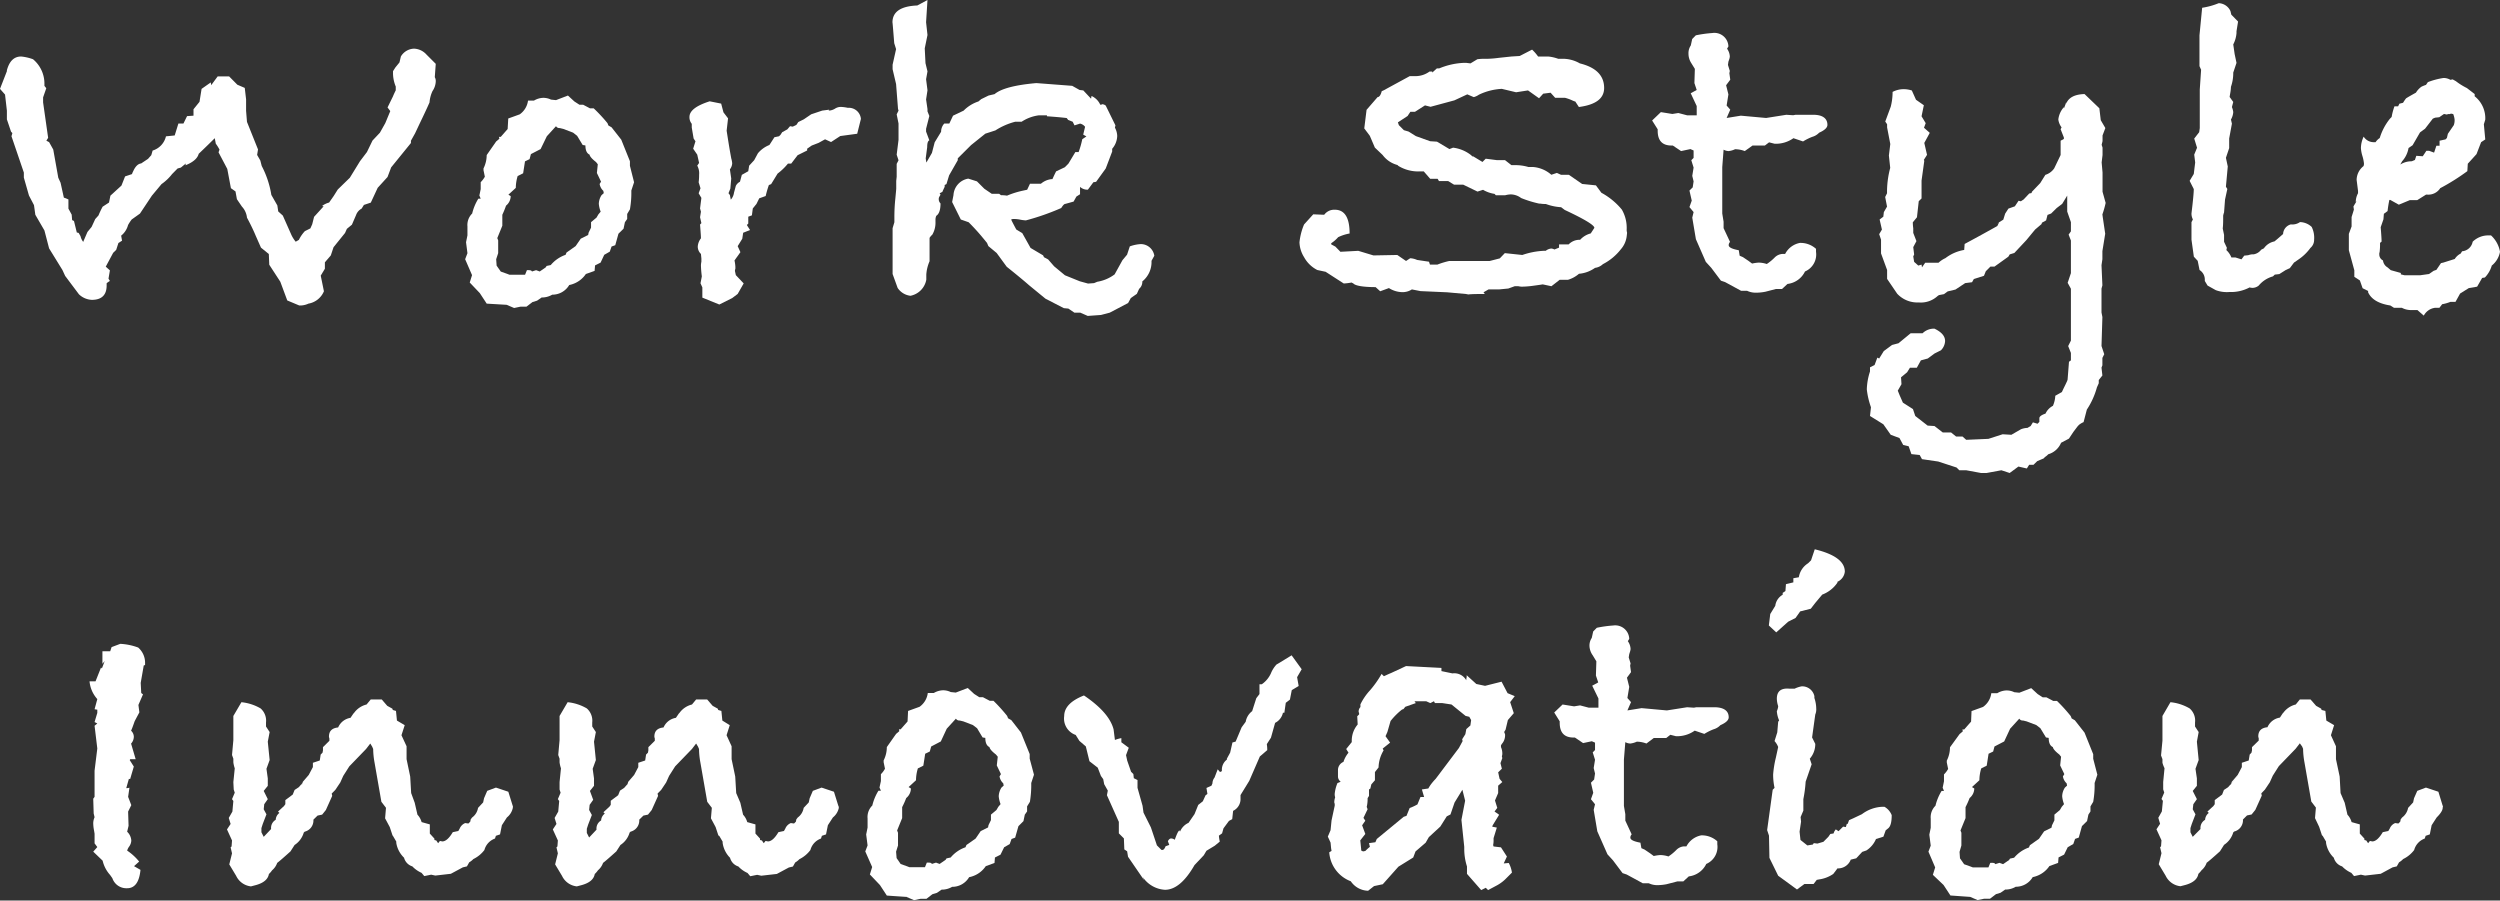
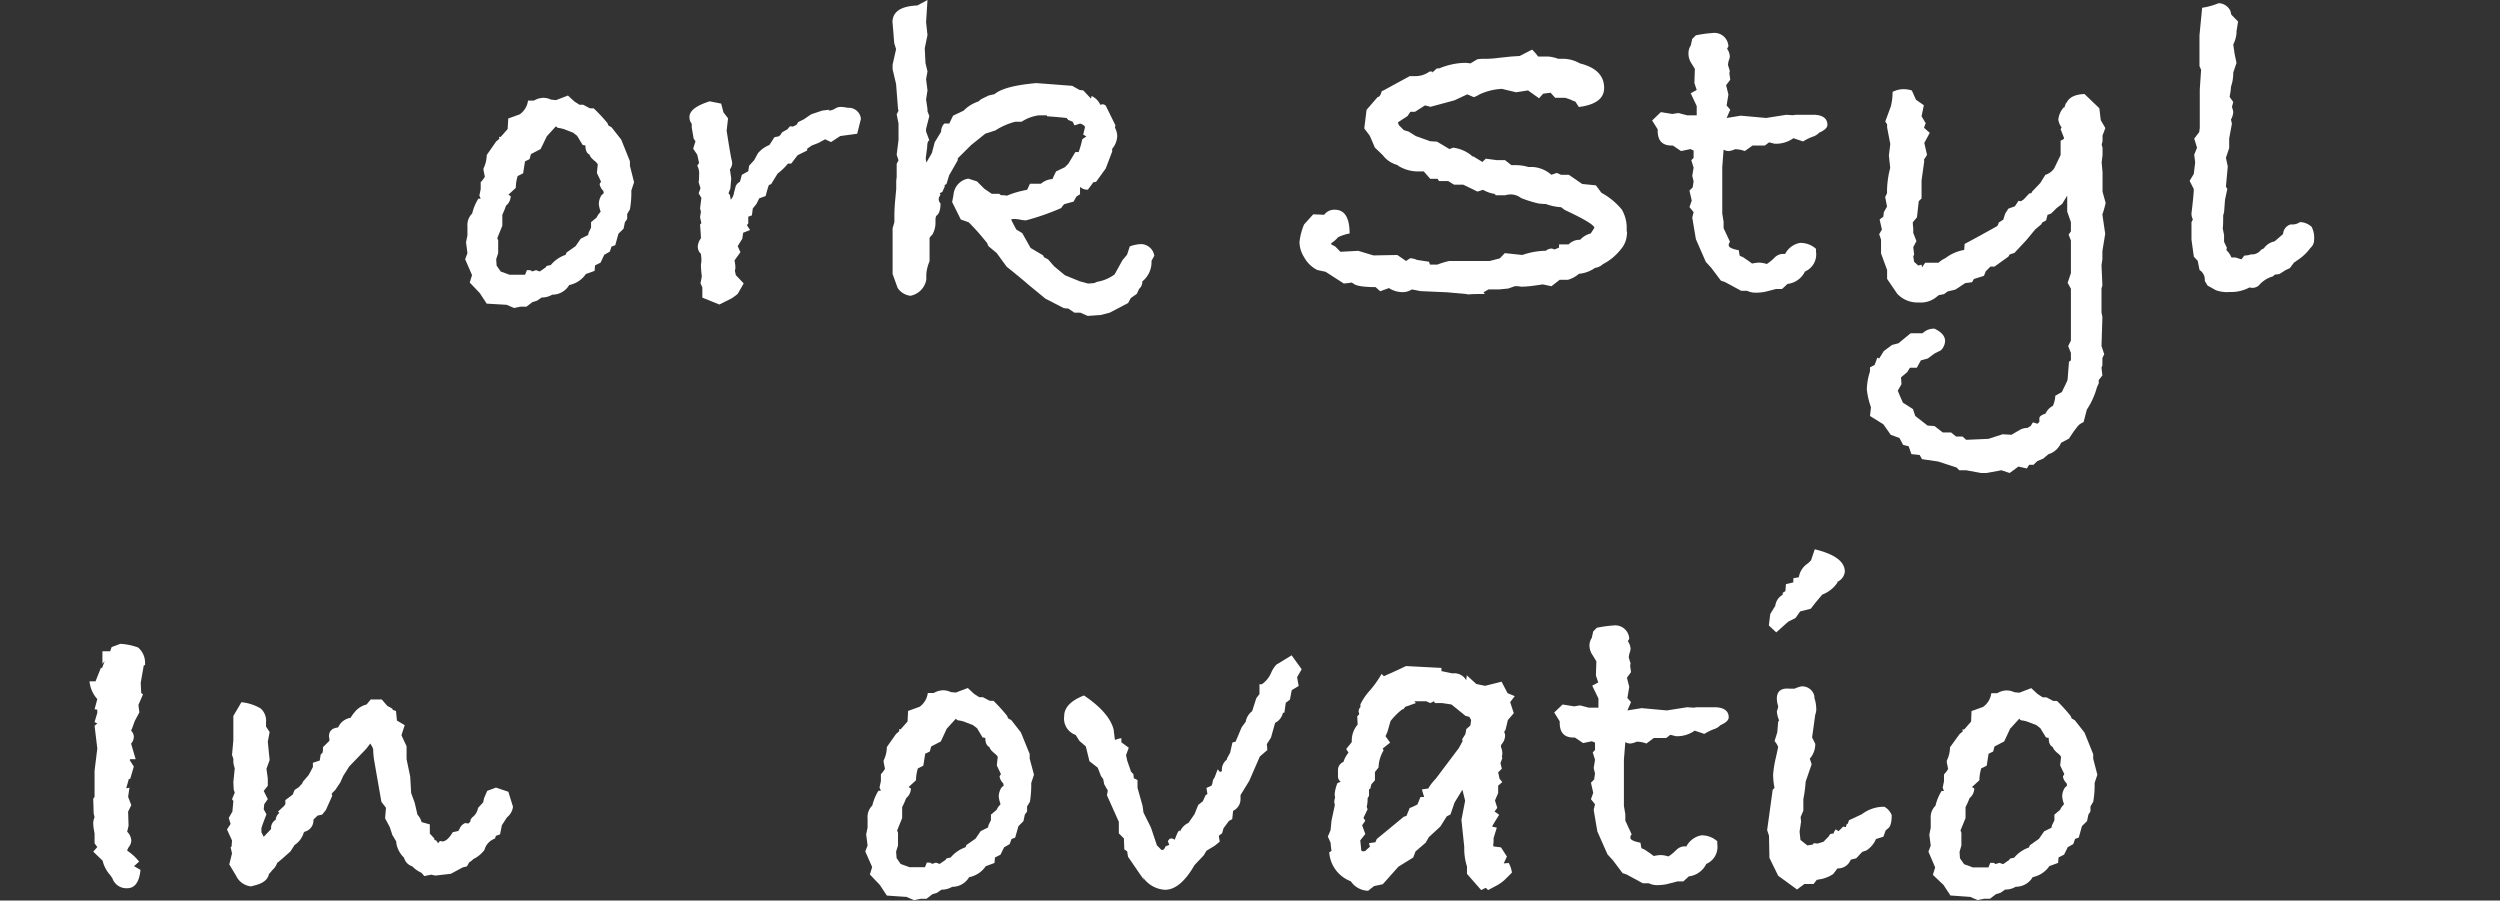
<svg xmlns="http://www.w3.org/2000/svg" viewBox="0 0 337.58 121.6">
  <rect x="0" y="0" width="337.58" height="121.6" fill="#333333" stroke="none" />
  <defs>
    <style>.cls-1{fill:#fff;}</style>
  </defs>
  <g id="レイヤー_2" data-name="レイヤー 2">
    <g id="レイヤー_1-2" data-name="レイヤー 1">
-       <path class="cls-1" d="M58.84,11a2.46,2.46,0,0,1-.44,1.3A4.43,4.43,0,0,0,58,13.83s-.43,1-1.3,2.79L56.05,18l-.56,1v.31l-2.67,3.29-.49,1.3L51,25.36l-.93,2-.93.31-.31.5a1.59,1.59,0,0,0-.75.87l-.56,1.3-.68.56-.25.56-1.55,1.92-.37,1.11-.8.93v.87l-.56.93.43,2.11A2.77,2.77,0,0,1,41.65,41a2.69,2.69,0,0,1-1.24.25l-1.62-.68-.94-2.53-1.49-2.29L36.3,34.3l-1.06-.86-.72-1.63c-.29-.7-.68-1.51-1.17-2.42a2.57,2.57,0,0,0-.68-1.49l-.68-1-.19-1.05-.62-.44-.49-2.6-1.18-2.24.13-.37a6.35,6.35,0,0,0-.5-.8L29,18.66c-.37.37-1.09,1.08-2.17,2.11-.16.62-.76,1.14-1.79,1.55l.06-.25-.68.56-.44.12-.74.75a6.53,6.53,0,0,1-1.43,1.36l-1.3,1.56-1.61,2.42-1.12.8a6,6,0,0,0-.49.75,2.71,2.71,0,0,1-.93,1.43l.12.68-.49.31-.3.93-.41.4-1,1.87.56.5-.19,1.12.19.31a2.46,2.46,0,0,0-.44.31v.31c0,1.28-.68,1.93-2,1.93a2.68,2.68,0,0,1-1.74-.75L8.8,37.26l-.37-.8-1.8-2.92L6,31.12,4.77,29l-.18-1.3-.68-1.3-.69-2.42v-.68l-1.67-4.9.12-.43-.18-.19L.93,16.12V14.94L.68,12.77,0,12,.93,9.61V9.49q.5-1.86,1.92-1.86A6.42,6.42,0,0,1,4.46,8,4.28,4.28,0,0,1,6,11.35v.25l.25.31-.43,1.24v.68l.68,4.78L6.26,19l.37.19.56,1L7.87,24l.31.68.44,2,.62.25,0,1.24.44.81.06.74.25.12.38,1.55.25.06.25.43a2,2,0,0,0,.38.8v-.06l.56-1.3.56-.68.49-1.06.44-.49a11.42,11.42,0,0,1,.56-1.18l.86-.56.19-.93,1.49-1.36.49-1.24.93-.31.07-.19.12-.25q.43-.93,1.05-1l.93-.62.44-.5.18-.62a2.64,2.64,0,0,0,1.8-1.92l1.18-.12.5-1.61h.68l.49-1,.87-.06v-.87l.81-1L27.22,12l1.24-.87.06.37.87-1.18h1.55l1.11,1.12,1,.43.18,1.55v1.55l.12,1.49,1.49,3.72-.12.74.43.75.19.74a12.72,12.72,0,0,1,1.3,3.91l.81,1.42.12.81.62.56,1.18,2.66a4.58,4.58,0,0,0,.56.87l.43-.25a4.67,4.67,0,0,1,.81-1.18l.74-.37.25-.56.25-1,1.3-1.43c-.12,0-.19,0-.19-.06a2.75,2.75,0,0,1,.92-.44l.61-.87.56-.89L47.24,24l1.37-2.23.94-1.24.75-1.55,1-1.06.73-1.3L52.7,15l-.37-.49L53.07,13c.08-.21.21-.48.37-.81v-.5A4.86,4.86,0,0,1,53.07,10V9.61l.31-.49.56-.69.19-.8a2.14,2.14,0,0,1,1.79-1.06,2.38,2.38,0,0,1,1.68.81l1.24,1.24-.13,1.8A1.08,1.08,0,0,1,58.84,11Z" />
      <path class="cls-1" d="M85.62,24.61l-.37,1.12a13,13,0,0,1-.19,2.54l-.37.62v.68l-.31.44-.18.87-.69.68-.43,1.55-.5.18-.24.69-.75.43-.49,1.05-.75.38-.06.74L79.11,37a3.54,3.54,0,0,1-2,1.43l-.25.06a2.63,2.63,0,0,1-2.29,1.3,2.73,2.73,0,0,1-1.43.38l-.62.43-.62.19-.81.62h-.8l-.87.18-1-.43L65.72,41l-.93-1.42-1.36-1.43.31-1L62.81,35l.31-.81-.19-1.48.19-.93V30.57a2.17,2.17,0,0,1,.64-1.74,6.78,6.78,0,0,1,.83-2h.32l-.18-.43.18-.87v-.93a3.26,3.26,0,0,0,.56-.74l-.18-.87v-.25a4.11,4.11,0,0,0,.43-1.8L67,19.1c.21-.17.35-.29.44-.38l-.07-.24h.25l.93-1.06L68.63,16l1.55-.56a2.68,2.68,0,0,0,1.12-1.86h.81a2.57,2.57,0,0,1,1.24-.37,2.38,2.38,0,0,1,1.05.24l.68.07,1.61-.62.87.8.68.44h.5l.93.49h.5a21.92,21.92,0,0,1,1.86,2l.12.31.43.25,1.31,1.67,1.17,2.91v.62Zm-4.09,1.47-.06-.31a1.59,1.59,0,0,1-.5-.93l.19-.31-.56-1.17.12-1.18-.24-.3q-.81-.63-.87-1c-.37-.17-.56-.58-.56-1.24l-.37-.06-.75-1.24-.55-.43-1.31-.5-.49-.12a.51.51,0,0,1-.5-.25l-1.24,1.36L73,20.13l-1.31.68-.18.68-.62.3-.25,1.61-.74.37a5.63,5.63,0,0,0-.25,1.6l-1,.92.31.19a1.68,1.68,0,0,1-.63,1.29A12.19,12.19,0,0,1,67.83,29v1.48l-.68,1.67.12.31v1.72L67,35l.06.87.56.8.87.31.31.12h2.1l.25-.62h.25c.24,0,.39.06.43.18l.56-.18.49.18.81-.56.12-.19.56-.12a4.54,4.54,0,0,1,2-1.38l.13-.31,1.23-.87.69-1,1-.5.06-.31.33-.68V30l.74-.62.25-.43.31-.37a3.82,3.82,0,0,1-.25-1.06,2.25,2.25,0,0,1,.37-1.17Z" />
      <path class="cls-1" d="M116.25,16.06l-.5,2-2.29.31-1.24.81-.81-.37-.87.48-.93.36-.62.43,0,.24-1.29.64-.86,1.13h-.44A8,8,0,0,1,105,23.44l-.87,1.42-.31.13a14.39,14.39,0,0,0-.43,1.48l-.87.31-.37.75-.5.62-.12.93-.49.18v.93l-.19.19c.12.21.27.43.43.68l-.93.37-.12.81-.62,1,.37.81-.8,1.12a5.35,5.35,0,0,1,.12.86v.25a1.1,1.1,0,0,0-.06.31l.12.56,1.06,1.12-.81,1.42-.74.56-1.74.87-2.29-.93V38.81l-.25-.56.18-.93a13.46,13.46,0,0,1-.12-1.48,2.76,2.76,0,0,1,.06-.5v-.43l-.06-.62a1.36,1.36,0,0,1-.43-1,2,2,0,0,1,.43-1.11q0-.32-.12-1.86l.18-.19-.18-.8.12-.75-.12-.43.18-1.43-.37-.62.25-.68-.25-.81a6.35,6.35,0,0,0,.06-1,2.1,2.1,0,0,0-.25-1.24l.25-.37-.25-1.12-.55-.8.31-1-.25-.38-.25-1.48v-.5a1.39,1.39,0,0,1-.31-.93c0-.83.91-1.53,2.73-2.11l1.55.31.31,1.18.62.81-.19,1.67c.13.83.27,1.74.44,2.73l.18,1a3.24,3.24,0,0,1,.13.68,1.47,1.47,0,0,1-.31.81l.18,1.24-.12,1.36-.25.62.19.25.12.62a1.72,1.72,0,0,0,.43-.93l.25-.93a1.26,1.26,0,0,1,.56-.56l.25-.93.87-.49.12-.75.68-.74.5-.93a3.89,3.89,0,0,1,1.55-1.12l.12-.18.56-.87.62-.13.19-.18.24-.37.69-.38.37-.43.37.06.5-.25.24-.37.75-.37,1-.68,1.49-.5.93-.12v.06a.05.05,0,0,0-.06.06H112a1.8,1.8,0,0,0,.74-.25,1.41,1.41,0,0,1,.87-.24,5.29,5.29,0,0,1,.87.12A1.64,1.64,0,0,1,116.25,16.06Z" />
      <path class="cls-1" d="M155.87,34.53l-.38.69A3.36,3.36,0,0,1,154.25,38a1.24,1.24,0,0,1-.43,1l-.31.68-.81.56-.37.68-2.48,1.3-1.18.31-1.79.13-1-.44h-.8l-.81-.55-.62-.06-2.48-1.28-2.23-1.83c-.66-.58-1.65-1.4-3-2.48l-1.36-1.86-1.12-.93-.18-.43-.56-.68c-.54-.66-1.18-1.37-1.92-2.11l-1.06-.37-1.17-2.36.18-.93a2.39,2.39,0,0,1,2-2.23l1.17.37,1,1,1,.68h1l.25.19a4.47,4.47,0,0,1,.81.06,11.78,11.78,0,0,1,2.17-.68l.55-.12.38-.81h1.48a2.6,2.6,0,0,1,1.43-.62h.12c.13-.29.29-.64.5-1.05l1.18-.56.49-.5.93-1.55h.44a11.79,11.79,0,0,0,.49-1.73l.56-.38-.43-.24.25-1.06a1.17,1.17,0,0,0-.68-.43l-.75.24-.24-.49-.62-.25-.19-.25q-.93-.12-2.67-.24v-.13H140.3a5.5,5.5,0,0,0-2.35.87h-.87a9.22,9.22,0,0,0-2.67,1.17l-1.36.44-1.92,1.54-1.8,1.79,0,.25-1.17,2.05-.36,1.18-.24.12v.25c-.12.25-.23.48-.31.68l-.37.19.12.19-.18.31a.68.68,0,0,0-.06.31.81.81,0,0,0,.24.56c0,.86-.19,1.42-.57,1.67a1.29,1.29,0,0,0-.11.5v.31a3.21,3.21,0,0,1-.43,1.74,2,2,0,0,0-.37.43v3.16a5.36,5.36,0,0,0-.44,1.8v.69a2.7,2.7,0,0,1-2.14,2.17,2.41,2.41,0,0,1-1.73-1.06L120.53,37V30.81l.24-.8v-.68a23.9,23.9,0,0,1,.13-2.52c.08-.84.12-1.29.12-1.33V24.43l.06-.56V22.13l.25-.49-.25-.75.25-2V16.68l-.25-1.24.25-.5-.07-.25L121,11.35l-.47-2V8.74L121,6.63l-.25-.8-.12-1.49c-.08-1-.12-1.43-.12-1.3,0-1.45,1.12-2.21,3.36-2.3L125.24,0l-.19,3,.19,1.73-.37,1.8.1,2,.27,1.11-.19,1.06.19,1.49-.19,1.24.19,1.3v.31l.25.62-.44,1.73v.38l.44,1.18c-.2.08-.29.39-.29.92L125,21.39l.09.56.75-1.3.37-1.43.87-1.43a1.63,1.63,0,0,1,.43-1.11h.68l.5-1.06,1.43-.68a5,5,0,0,1,2-1.24l.37-.31,1-.49.81-.19q1.31-1.11,5.64-1.49l4.84.37,1,.56.5.06,1.05,1.12.06-.37a2.34,2.34,0,0,1,1.18,1.18c.21,0,.29-.07.25-.07a.84.84,0,0,1,.49.19l1.31,2.67-.07.31a2.47,2.47,0,0,1,.31,1.11,2.78,2.78,0,0,1-.68,1.74v.37l-.87,2.29-1.3,1.8-.37.06-.74,1a1.43,1.43,0,0,1-1.06-.38v1l-.49.31-.38.68-1.11.31c-.17,0-.35.23-.56.56a33.09,33.09,0,0,1-4.77,1.67,5.15,5.15,0,0,1-.72-.09,4.64,4.64,0,0,0-.9-.1.87.87,0,0,0-.37.07q.06.18.69,1.35l.81.49,1.12,2,1.69,1,.12.25.56.3.81.93,1.46,1.21,2,.81,1.12.31.81-.06.43-.18a5.39,5.39,0,0,0,2.35-1l1.06-1.92.62-.74.37-1.12a5.19,5.19,0,0,1,1.49-.31A1.85,1.85,0,0,1,155.87,34.53Z" />
      <path class="cls-1" d="M219.66,31.87a3.27,3.27,0,0,1-.8,1.8,7.29,7.29,0,0,1-2.42,2,1.89,1.89,0,0,1-1.06.5,4.39,4.39,0,0,1-2.17.8,4,4,0,0,1-1.48.81h-1.12l-1.12.87-1.17-.25-.38.06-.93.13a12.41,12.41,0,0,1-1.55.12,2.75,2.75,0,0,1-.43-.06h-.5l-.86.31-1.24.12H201l-.68.39.18.23c-.95,0-1.69,0-2.23.06l-.31-.06-2.54-.23-3.6-.16-1.17-.23a2.31,2.31,0,0,1-1.31.37,3.5,3.5,0,0,1-1.79-.55l-1.18.43-.62-.56c-1.74,0-2.75-.2-3-.49l-.25-.13a7.4,7.4,0,0,1-1.05.13L179,36.7l-1.12-.24a4.19,4.19,0,0,1-1.79-1.74,4,4,0,0,1-.62-2,8.44,8.44,0,0,1,.62-2.41l1.24-1.37,1.48.06a1.68,1.68,0,0,1,1.43-.68q2,0,2,3.21a5.91,5.91,0,0,0-1.55.5,4.4,4.4,0,0,1-.93.81V33l.56.3L181,34l2.41-.13,2.05.62,3.22-.06,1.18.81.56-.37a2.6,2.6,0,0,1,.93.23l1.61.24.13.39h1a10.76,10.76,0,0,1,1.61-.49h5.46l1.36-.35.68-.71,2.36.25a10.38,10.38,0,0,1,2.85-.56h.31a1.43,1.43,0,0,1,.74-.31,1.07,1.07,0,0,1,.44.13l.62-.25V33h1.3a2.06,2.06,0,0,1,1.55-.62,2.89,2.89,0,0,1,1.43-.86l.49-.75q0-.55-4-2.42l-.49-.37a7.13,7.13,0,0,1-2.05-.43,4.92,4.92,0,0,1-.8-.06h-.13a15.28,15.28,0,0,1-2.42-.75,2.37,2.37,0,0,0-1.42-.49,3.49,3.49,0,0,0-.75.12h-1.24l-.18-.19a4.28,4.28,0,0,1-1.55-.55l-.75.24-1.92-.93h-1.24l-.8-.49h-1.24l-.19-.31h-1l-.87-1h-.43a5.14,5.14,0,0,1-3-.74l-.12-.12a3.65,3.65,0,0,1-2-1.35l-1.05-1-.68-1.59-.75-1,.31-2.51,1.49-1.72c.25,0,.43-.31.56-.8a3.78,3.78,0,0,0,.62-.31l3.16-1.72h.87a3.2,3.2,0,0,0,1.8-.62h.37V9.8l.62-.56h.31a9.73,9.73,0,0,1,3.28-.75H198l.56.07.93-.56a6.53,6.53,0,0,1,1-.06h.38a14.16,14.16,0,0,0,1.52-.13l1.7-.18,1.12-.07,1.67-.86a6,6,0,0,1,.81.93h1.36a5.4,5.4,0,0,1,1.36.31h.44a4.63,4.63,0,0,1,2.48.62q3.28.81,3.28,3.32c0,1.42-1.13,2.27-3.41,2.57l-.49-.75c-.13,0-.34-.12-.65-.25a5.93,5.93,0,0,0-.72-.24H210l-.62-.69-1,.13-.56.62-1.49-1.06-1.61.25L202.8,12a8,8,0,0,0-3,.74l-.12.06a2,2,0,0,1-.41.22.91.91,0,0,1-.28.09l-.86-.37-1.74.81-3.22.87-.75-.19-1.36.87h-.62l-.37.56-1.31.86.13.38.68.68.62.18,1,.62,1.92.69.93.06,1.68,1,.49-.19a4.89,4.89,0,0,1,2.42,1l.19.18h.12l1.24.75.44-.44,1.48.19h1.12l.87.68h.43a6.2,6.2,0,0,1,1.86.25H207a4.21,4.21,0,0,1,2.48,1.05l.75-.25.55.25h1.06l1.8,1.24,1.86.19.74,1A9.32,9.32,0,0,1,219,28.3a4.94,4.94,0,0,1,.65,2.76,1.62,1.62,0,0,0,.06.37Z" />
      <path class="cls-1" d="M246.76,16.86c0,.38-.38.73-1.12,1.06a2.06,2.06,0,0,1-.93.56,7.32,7.32,0,0,0-1.24.62l-1.3-.44a4.1,4.1,0,0,1-2.54.75l-.75-.19-.56.43h-1.67l-1.05.75a3.74,3.74,0,0,0-1.31-.25,2.72,2.72,0,0,1-.86.25,1.5,1.5,0,0,1-.69-.19l-.18,2.36v3.9l0,2.36.18,1.11,0,.87.87,1.86a.62.62,0,0,0-.18.44c0,.29.45.51,1.36.68l.12.74.44.19.74.5.5.37a5.65,5.65,0,0,1,.87-.13,3.6,3.6,0,0,1,1.11.19,6.36,6.36,0,0,0,1.06-.87,1.62,1.62,0,0,1,1.05-.49h.37a2.83,2.83,0,0,1,2-1.49,3.11,3.11,0,0,1,2.17.8V34a2.5,2.5,0,0,1-1.49,2.66,3,3,0,0,1-2.36,1.68l-.74.68h-.81l-1.42.37a6.37,6.37,0,0,1-1.43.13,2.67,2.67,0,0,1-1.05-.25h-.81l-2.17-1.18-.56-.19-1.3-1.73-.74-.81L229,32.3l-.49-2.91.18-.75-.56-.68.31-.87-.31-1.36.44-.43.12-.81-.18-.74.18-1.12-.31-1,.31-.31v-1l-.43-.19L227,20.4l-1.12-.75h-.18q-1.86,0-1.86-2v-.19l-.75-1.19,1.18-1.13,1.55.25.81-.13,1.18.31h1.3V14.32l-.81-1.73.81-.44-.31-.93.06-1.92-.5-.81A2.32,2.32,0,0,1,228,7.25a1.84,1.84,0,0,1,.31-1.11l.19-.87.49-.5a16.66,16.66,0,0,1,2.23-.31,1.89,1.89,0,0,1,2.17,1.81l-.18.31a1.94,1.94,0,0,1,.37,1.06,1.68,1.68,0,0,1-.06.31l-.13.38-.06.44.25.81-.06.31.12.87-.56.75.31,1.24-.24,1.5.49.56-.49,1.12,1.92-.31,3.41.31,2.73-.43.93.06.31-.06h2.41C246.12,15.5,246.76,16,246.76,16.86Z" />
      <path class="cls-1" d="M284.33,27.4a13,13,0,0,1-.44,1.55l.05.38.33,2.23-.38,2.35V35l-.12.81.12,2.72-.12.44v3.22l.12.62-.12,3.91.37,1.11-.25.5v1l-.12.31.12,1.06-.49.62v.43l-.25.56a10.39,10.39,0,0,1-1.36,3L281.35,57a2.73,2.73,0,0,0-.62.37l-.18.19-.56.74-.62.93-1.06.56a2.68,2.68,0,0,1-1.73,1.55,2.29,2.29,0,0,1-.44.37l-.18.19-.87.37-.5.49H274l-.31.5L272.55,63l-1.18.87-1.12-.37-2,.37h-.75l-2-.37h-.93l-.37-.37-2.48-.81L259.53,62l-.31-.56-1.12-.12-.37-1.06-.74-.18-.5-.93-1.18-.44-1-1.42-1.8-1.12.13-1.18a10.6,10.6,0,0,1-.56-2.41,8.47,8.47,0,0,1,.43-2.42V49.6l.62-.31.37-1,.25.12.62-1,1.12-.83.87-.23L258,45h1.61a2.19,2.19,0,0,1,1.61-.62c.95.46,1.43,1,1.43,1.68a1.9,1.9,0,0,1-.56,1.24l-.86.43-.92.68-.93.25-.55,1-.93,0-.38.61-.82.68.06.93-.5.87.25.62.44,1,1.36.87.31.93,1.67,1.3.93.06,1.12.87h1.12l.68.55h.87l.49.44,3-.13,1.92-.62,1.18.07,1.3-.75a2.6,2.6,0,0,1,.87-.18l.43-.25.31-.5.62.19.25-.25v-.5c0-.24.32-.45.83-.62a2.23,2.23,0,0,1,1-1.05,3.83,3.83,0,0,0,.32-1.36l.89-.5.2-.43c.17-.34.34-.69.51-1.06l.06-.18.19-2.42.26-.19v-1l-.37-.93.37-.74v-7l-.44-.8.44-1.31v-4.4l-.31-.8.31-.44V30l-.5-1.43V26.41l-.68,1.12-.74.56-.75.74-.49.19-.19.74-.56.31-.06.19-.87.74-1.18,1.43L272,34.16l-.62.19-.19.31L269.32,36h-.55l-.62.62-.25.62-1.37.44-.24.43-.93.12-1.31.87-1.05.25-.5.37-.68.13-.18.12a3.33,3.33,0,0,1-2.55.87,3.72,3.72,0,0,1-2.91-1.18l-1.36-2V36.46L254,34.22V32.36l-.25-.74.37-.62-.31-1.36.5-.38.07-.62.43-.74-.25-1.3.25-.5v-.43a12.71,12.71,0,0,1,.43-3L255.06,21l.19-1.55-.43-2.24v-.43l-.25-.37.74-2a7.9,7.9,0,0,0,.25-2,3.28,3.28,0,0,1,1.49-.37,3.58,3.58,0,0,1,1.11.18l.56,1.25,1.06.74c-.13.62-.23,1.12-.31,1.49l.56.93-.23.62.78.69-.74,1.36.37,1.61-.43.68.06.13-.37,2.66v2.42l-.38.37-.24,2.17-.56.68a7,7,0,0,0,.06.81v.62l.43,1.11-.43.81.12,1-.12.25.12.74.56.5.44-.13.06.37.43-.62h1.8a3.35,3.35,0,0,1,.93-.62,5.74,5.74,0,0,1,2.54-1.11l.06-.81c1.16-.62,2.63-1.42,4.41-2.42l.24-.49a2.18,2.18,0,0,1-.31.18l.88-.55.25-.81.44-.68.87-.31.5-.75.31.07.38-.25.75-.8.31-.06.06-.18,1.12-1.17.69-1.11a2.26,2.26,0,0,0,1.19-.87l.87-1.81V19l.44-.24v-.19l-.44-1.12.13-.25a2.25,2.25,0,0,1-.44-1.06,3,3,0,0,1,.75-1.67v.18l.24-.62.07-.25V14c.33-.83,1.15-1.26,2.48-1.3l2,1.92.19,1.61.62,1.06-.38,1V19c0,.13-.07.31-.12.56l.12.37v1l-.12,1,.12,1.36v2.6Z" />
      <path class="cls-1" d="M312.48,32.36a1.42,1.42,0,0,1-.5,1.12,6.42,6.42,0,0,1-1.6,1.55l-.62.43-.56.75-.55.25-.87.55-.61.07-.25.24A3.83,3.83,0,0,0,305,38.56a1.35,1.35,0,0,1-.8.31,1.4,1.4,0,0,1-.43-.06,5.34,5.34,0,0,1-2.72.62,4.32,4.32,0,0,1-1.85-.25l-1.11-.62-.37-.62v-.18a1.52,1.52,0,0,0-.71-1.3l-.25-1.24-.52-.56-.32-2.3V30l.19-.37a1.73,1.73,0,0,1-.19-.81c.21-1.74.31-2.83.31-3.29l-.56-1.11.56-.93.19-1.55-.13-1.06.38-.93-.38-1.24.67-.86.08-.56V12.09l.18-2.67L297,8.93V4.77l.36-3.72a9.85,9.85,0,0,0,2.24-.62,1.81,1.81,0,0,1,1.58,1.06l.12.49.91.93L302,4.22v.24A4,4,0,0,1,301.56,6l.19,1.31L302,8.49l-.44,1.31a5.6,5.6,0,0,1-.31,1.92,6.34,6.34,0,0,1-.12,1l-.06.37.49.68-.18.69a2.41,2.41,0,0,1,.18.68,2.32,2.32,0,0,1-.31,1l.13.56-.37,2V20l-.44,1.31.25,1.17-.25,2.73.19.31-.31,1.43-.13,1.73a2.74,2.74,0,0,0-.12.44c0,.7,0,1.28-.06,1.73l.18.87v.93l.38.81-.07.31a2.72,2.72,0,0,1,.68,1h.56l.8.25.37-.5.55-.06a2.08,2.08,0,0,1,.56-.12h.18a1.6,1.6,0,0,0,1-.62l.37-.19a2.27,2.27,0,0,1,1.42-.93c.21-.16.6-.5,1.17-1a1.41,1.41,0,0,1,1.05-1.3,1.79,1.79,0,0,0,1.23-.31,2.38,2.38,0,0,1,1.58.65A3.26,3.26,0,0,1,312.48,32.36Z" />
-       <path class="cls-1" d="M337.58,34a3.08,3.08,0,0,1-1.11,1.86,3.91,3.91,0,0,1-.93,1.61l-.37.06-.68,1.18-1.12.19-1.18.74-.62,1.12h-.68a5.7,5.7,0,0,1-1.12.32l-.37.48h-.56a2,2,0,0,0-1.55,1.06l-.86-.75h-.75a2.71,2.71,0,0,1-1.36-.31h-1.06l-.49-.31c-1.57-.24-2.57-.84-3-1.78v-.18l-.74-.37-.37-1.05-.75-.49V36.5l-.74-2.71V31.58l.37-1V29.31l.31-1-.06-.43.43-.73-.12.12a2.63,2.63,0,0,1,.31-1.18v-.31l-.19-1.49a2.41,2.41,0,0,1,.93-1.86.86.86,0,0,0,.06-.37,5.19,5.19,0,0,0-.21-1A4.58,4.58,0,0,1,318.8,20a3.69,3.69,0,0,1,.37-1.55,1.61,1.61,0,0,0,1.43.75h.18a1.82,1.82,0,0,1,.56-.56,7.73,7.73,0,0,1,1.37-2.6l.24-.25a7.88,7.88,0,0,1,.38-1.43h.49L324,14l.49-.12a5.55,5.55,0,0,1,.4-.59c.07-.06.51-.32,1.34-.78a2.74,2.74,0,0,1,.74-.8,5,5,0,0,1,.62-.25l.25-.37a10,10,0,0,1,2.11-.56,1.8,1.8,0,0,1,.93.25l.31-.06.43.24a8.67,8.67,0,0,0,1.49.93l1.05.81V13a3.78,3.78,0,0,1,1.43,3.16l-.19.62.19,2.05-.56.37-.62,1.61-1.18,1.3-.06,1a28.85,28.85,0,0,1-3.66,2.3,1.91,1.91,0,0,1-1.73.87h-.19l-1.18.74h-1l-1.49.62L322.77,27h-.13a14.38,14.38,0,0,0-.24,1.5l-.5.37-.06.75-.37,1.06c.08,1,.12,1.65.12,1.94l-.21.18a8.78,8.78,0,0,1-.05,1.19.76.76,0,0,1-.05.19v.18a.9.9,0,0,0,.5.81,1.25,1.25,0,0,0,.62.94l.43.37,1.36.38v.19l.5.12h2.11L328,37l.62-.43.37-.13.62-.91.31-.07,1.55-.49a2,2,0,0,1,.8-.73l.19-.31a1.58,1.58,0,0,0,1.43-1.29,3,3,0,0,1,2.23-.85h.25A3.89,3.89,0,0,1,337.58,34Zm-6.13-17.86a2.84,2.84,0,0,0-.19-.74l-.31-.06-.12.06h-.25a.57.57,0,0,1-.25.06.46.46,0,0,1-.18-.06H330l-.62.43-.56.06-.31.13-1.05,1.36-.68.5-1,1.73-.55.38a3.55,3.55,0,0,1-.87,1.79l-.25.44a2.81,2.81,0,0,1,1.55-.44l.43-.18.19-.56.87.06.49-.74H328l.68.25.31-.93h.43V19l.81-.18.18-.19.13-.56.8-1.17A1.9,1.9,0,0,0,331.45,16.18Z" />
      <path class="cls-1" d="M19.59,89.8l-.18.06L19,92.21l.07,1.37.24.18-.62,1.43.13,1-.63,1.18c-.19.54-.35,1-.49,1.3a1.13,1.13,0,0,1,.37.81,1.4,1.4,0,0,1-.37.93l.62,2.11h-.74l-.06.12.55.87-.49,1.67H17.4l-.35,1.24a1.05,1.05,0,0,0,.43-.06l-.18,1.24.43,1.12-.43.87.06,1.92-.19.8a1.8,1.8,0,0,1,.56,1.18,1.49,1.49,0,0,1-.28.81,1.67,1.67,0,0,0-.28.56,7.31,7.31,0,0,1,1.62,1.48l-.69.62.87.5c-.16,1.65-.76,2.48-1.8,2.48a2,2,0,0,1-2-1.36l-.31-.44a4.32,4.32,0,0,1-1-1.92L12.59,115l.55-.62-.37-.5v-1.3l-.07-.43a5.45,5.45,0,0,1-.11-1,2.12,2.12,0,0,1,.18-.8l-.12-.5-.06-2,.18-.25v-3.53l.37-3L12.77,98l.37-.31-.37-.19.37-1.24v-.43l-.37-.06.37-1.37A4.14,4.14,0,0,1,12.09,92h.81l.74-1.86.12.12.38-1-.31.37V87.94h1.05l.19-.56,1.17-.44a8.07,8.07,0,0,1,2.42.5,2.71,2.71,0,0,1,.93,2Z" />
      <path class="cls-1" d="M69.25,109.08a2.23,2.23,0,0,1-.8,1.3l-.68,1.05-.25,1.24-.56.19-.12.37a2.26,2.26,0,0,0-1.43,1.55A4.15,4.15,0,0,1,63.92,116a2.41,2.41,0,0,1-.56.44l-.31.55-.55.13-1.62.87-2.1.24-.56-.12-.93.19-.37-.44a3.88,3.88,0,0,1-1.24-.87,1.67,1.67,0,0,1-1.12-1.17,3.57,3.57,0,0,1-1.05-2v-.18l-.44-.75L53,112.8l-.37-1.12L52,110.5l.12-1.42-.62-.81-.93-5.33a10.9,10.9,0,0,1-.18-1.8l-.13-.31L50,100.4l-.57.74-2.26,2.34-.82,1.29-.4.89-.67,1-.49.5.07.31L44,109.38l-.5.62-.62.13-.56.55a1.55,1.55,0,0,1-1.17,1.62l-.13.12a3,3,0,0,1-1.24,1.68l-.56.87c-.91.82-1.51,1.34-1.79,1.55a2.3,2.3,0,0,1-.69,1,3,3,0,0,1-.43.5c-.12.7-.7,1.2-1.74,1.49l-.68.18a2.5,2.5,0,0,1-2-1.42l-.93-1.55.37-1.49-.19-.81.13-.12.06-.81-.68-1.49.49-.74-.25-.81.49-.86.13-1.43-.18-.25.37-.87-.14-.43-.05-1,.19-1.86a4.06,4.06,0,0,1-.19-.81v-.49l-.18-.5.18-2V96.68l1.09-1.86a6.4,6.4,0,0,1,2.59.84,2.2,2.2,0,0,1,.73,1.89v.55l.49.75-.25,1.3.25,2.48-.43,1.18.18,1.3v1l-.55.69.55,1.11-.48.68-.07.69.37.68-.5,1.3-.18.56v.56l.31.62,1-1.06a1.26,1.26,0,0,1,.62-1.24,1.24,1.24,0,0,1,.5-.93l-.19-.18.81-.75.18-.25v-.55l1-.75.25-.62.56-.37,2.42-2.73c-.21.25-.89,1-2,2.3V106l.13-.43.8-.93.56-1.06V103l.93-.31.12-.8.25-.25.06-.31v-.44l.87-.86v-.31a1.14,1.14,0,0,1-.06-.25c0-.75.41-1.16,1.24-1.24a2.19,2.19,0,0,1,1.67-1.3l.38-.56.12-.13a2.93,2.93,0,0,1,1.67-1.11l.56-.68h1.49l.74.86.69.38.06.18.43.13.13,1.3,1.05.62-.44,1.36.69,1.49v1.74l.49,2.35.13,2.23L56,108.4l.37,1.61a2.38,2.38,0,0,1,.56,1l1.11.31v1.24l.62.68v.19l.25.06.25.37.25-.31c-.09,0,0,0,.31.07.45,0,.93-.42,1.42-1.25l.75-.16.18-.32a1.35,1.35,0,0,1,.75-.75l.43.06.25-.25.06-.31.19-.25a2,2,0,0,0,.8-1.3l.69-.74.12-.56.43-1,1.18-.44,1.67.56.56,1.8a.17.17,0,0,0,.06.12Z" />
-       <path class="cls-1" d="M113.27,109.08a2.23,2.23,0,0,1-.8,1.3l-.68,1.05-.25,1.24-.56.19-.12.37a2.26,2.26,0,0,0-1.43,1.55,4.15,4.15,0,0,1-1.49,1.24,2.41,2.41,0,0,1-.56.44l-.31.55-.55.13-1.62.87-2.1.24-.56-.12-.93.19-.37-.44A3.88,3.88,0,0,1,99.7,117a1.67,1.67,0,0,1-1.12-1.17,3.57,3.57,0,0,1-1-2v-.18l-.44-.75L97,112.8l-.37-1.12L96,110.5l.12-1.42-.62-.81-.93-5.33a10.9,10.9,0,0,1-.18-1.8l-.13-.31L94,100.4l-.57.74-2.26,2.34-.82,1.29-.4.89-.67,1-.49.5.07.31L88,109.38l-.5.62-.62.13-.56.55a1.55,1.55,0,0,1-1.17,1.62l-.13.12a3,3,0,0,1-1.24,1.68l-.56.87c-.91.82-1.51,1.34-1.79,1.55a2.3,2.3,0,0,1-.69,1,3,3,0,0,1-.43.5c-.12.7-.7,1.2-1.74,1.49l-.68.18a2.5,2.5,0,0,1-2-1.42l-.93-1.55.37-1.49-.19-.81.13-.12.06-.81-.68-1.49.49-.74-.25-.81.49-.86.13-1.43-.18-.25.37-.87-.14-.43,0-1,.19-1.86a4.06,4.06,0,0,1-.19-.81v-.49l-.18-.5.18-2V96.68l1.09-1.86a6.4,6.4,0,0,1,2.59.84,2.2,2.2,0,0,1,.73,1.89v.55l.49.75-.25,1.3.25,2.48-.43,1.18.18,1.3v1l-.55.69L80.1,108l-.48.68-.07.69.37.68-.5,1.3-.18.56v.56l.31.62,1-1.06a1.26,1.26,0,0,1,.62-1.24,1.24,1.24,0,0,1,.5-.93l-.19-.18.81-.75.18-.25v-.55l1-.75.25-.62.56-.37,2.42-2.73c-.21.25-.89,1-2,2.3V106l.13-.43.8-.93.56-1.06V103l.93-.31.12-.8.25-.25.06-.31v-.44l.87-.86v-.31a1.14,1.14,0,0,1-.06-.25c0-.75.41-1.16,1.24-1.24a2.19,2.19,0,0,1,1.67-1.3l.38-.56.12-.13a2.93,2.93,0,0,1,1.67-1.11l.56-.68h1.49l.74.86.69.38.06.18.43.13.13,1.3,1,.62-.43,1.36.68,1.49v1.74l.49,2.35.13,2.23.56,1.31.37,1.61a2.38,2.38,0,0,1,.56,1l1.11.31v1.24l.62.68v.19l.25.06.25.37.25-.31c-.09,0,0,0,.31.07.45,0,.93-.42,1.42-1.25l.75-.16.18-.32a1.35,1.35,0,0,1,.75-.75l.43.06.25-.25.06-.31.19-.25a2,2,0,0,0,.8-1.3l.69-.74.12-.56.43-1,1.18-.44,1.67.56.56,1.8a.17.17,0,0,0,.06.12Z" />
      <path class="cls-1" d="M139.62,104.61l-.37,1.12a14,14,0,0,1-.18,2.54l-.38.62v.68l-.31.44-.18.87-.68.68-.44,1.55-.49.18-.25.69-.75.43-.49,1-.75.38-.06.74-1.18.43a3.51,3.51,0,0,1-2,1.43l-.25.06a2.63,2.63,0,0,1-2.29,1.3,2.73,2.73,0,0,1-1.43.38l-.62.43-.62.19-.8.62h-.81l-.87.18-1-.43-2.67-.19-.93-1.42-1.36-1.43.31-1-.93-2.11.31-.81-.19-1.48.19-.93v-1.24a2.17,2.17,0,0,1,.64-1.74,6.78,6.78,0,0,1,.83-2h.33l-.19-.43.19-.87v-.93a3.09,3.09,0,0,0,.55-.74l-.18-.87v-.25a4,4,0,0,0,.43-1.8L121,99.1c.21-.17.35-.29.44-.38l-.06-.24h.24l.93-1.06.07-1.42,1.55-.56a2.67,2.67,0,0,0,1.11-1.86h.81a2.6,2.6,0,0,1,1.24-.37,2.38,2.38,0,0,1,1.05.24l.68.07,1.62-.62.86.8.69.44h.49l.93.49h.5A21.92,21.92,0,0,1,136,96.68l.12.31.44.25,1.3,1.67,1.18,2.91v.62Zm-4.09,1.47-.06-.31a1.59,1.59,0,0,1-.5-.93l.19-.31-.56-1.17.13-1.18-.25-.3q-.81-.63-.87-1c-.37-.17-.56-.58-.56-1.24l-.37-.06-.74-1.24-.56-.43-1.3-.5-.5-.12a.52.52,0,0,1-.5-.25l-1.24,1.36-.8,1.72-1.3.68-.19.68-.62.3-.25,1.61-.74.37a5.63,5.63,0,0,0-.25,1.6l-1,.92.31.19a1.68,1.68,0,0,1-.63,1.29,12.19,12.19,0,0,1-.55,1.23v1.48l-.68,1.67.12.31v1.72L121,115l.07.87.55.8.87.31.31.12h2.1l.25-.62h.25c.25,0,.39.06.43.18l.56-.18.49.18.81-.56.12-.19.56-.12a4.54,4.54,0,0,1,2-1.38l.13-.31,1.24-.87.68-1,1-.5.06-.31.33-.68V110l.74-.62.25-.43.31-.37a3.82,3.82,0,0,1-.25-1.06,2.35,2.35,0,0,1,.37-1.17Z" />
      <path class="cls-1" d="M175.77,90.37l-.62,1.07.21,1.19-.93.56-.25,1.28-.56.43-.19,1.34h-.19a2,2,0,0,1-1.06,1.37l-.56,2-.56.87a5.13,5.13,0,0,1,.06.81l-1,.86-1.43,3.29-1.18,1.92V108a1.77,1.77,0,0,1-1,1.49l-.12,1.12-.44.24-.74,1-.19.68-.43.31a5.59,5.59,0,0,0,.12.8l-.68.56-1.12.68-.37.62-1.24,1.31q-1.92,3.35-4,3.34a3.89,3.89,0,0,1-3-1.73l.19.43-2.17-3.16-.12-.74-.38-.25-.06-1.49-.68-.68v-1.55l-1.61-3.6.12-.62-.49-.87-.13-.68-.31-.43-.43-1.12-1.12-.87-.49-2-.87-.75-.5-.8a2.34,2.34,0,0,1-1.55-2.54q0-1.74,2.67-2.79,3.41,2.3,4,4.58l.18,1.43a4.65,4.65,0,0,1,.87-.25v.56l1,.74-.37,1,.16.74.52,1.5.31.31.06.56.5.25v1.05l.68,2.42.13.93,1,2,.81,2.42.62.62h.12c.16,0,.31-.17.43-.5l.5-.18-.19-.5c.13-.25.27-.37.44-.37a.82.82,0,0,1,.49.18c.29-.82.5-1.24.62-1.24s.07.07.07.19a2.22,2.22,0,0,1,1.17-1.24l.81-1.18.5-1.24.62-.49.37-.81.25-.19-.13-.8.68-.31.13-.31A1.29,1.29,0,0,1,164,105l.43-1.12.31.37.25-.12v-.19a1.72,1.72,0,0,1,.68-1.37v-.13l.44-.81.31-1.37.43-.12.81-1.93.55-.75a2.28,2.28,0,0,1,.87-1.43l.56-1.75.43-.56V92.4h.31a3.59,3.59,0,0,0,1.24-1.49,3.89,3.89,0,0,1,.75-1.18l.31-.18,1.73-1.06Z" />
      <path class="cls-1" d="M204.54,94l-.62.81.49,1.49-.8.93-.31,1.3-.19.31.12.31a1.76,1.76,0,0,1-.43,1.3l-.12.19v.24a2.13,2.13,0,0,1,.18.81,1.05,1.05,0,0,1-.06.43l.06.25-.25.68.19.75-.5.49.19.87.37.44-.56.49v1l-.43,1,.31,1-.37.49.62.44-.87,1.42-.06.19.62.12-.44,1.43v.25a3,3,0,0,1-.06.68l.06.19,1,.12.8,1.24-.43.93.68-.06a3.86,3.86,0,0,1,.43,1.3l-.93.93a5.3,5.3,0,0,1-1.24.87l-1.05.56-.31-.31-.62.31L198.09,118v-1a7.84,7.84,0,0,1-.37-2.28v-.37l-.38-3.64.5-2.59-.37-1.48-1.06,1.73-.55,1.61-.5.25-.87,1.38-1.55,1.43-.43.75-1.37,1.18-.31.82-2,1.24-2.11,2.37-1.18.25-.8.63A2.9,2.9,0,0,1,182.4,119a4.51,4.51,0,0,1-2.91-3.91l.31-.19-.06-.37-.07-.75-.37-.81.37-.87.13-1.31.43-2v-.25a.54.54,0,0,1-.06-.25,2.14,2.14,0,0,1,.12-.62,1.34,1.34,0,0,1-.06-.5,5.08,5.08,0,0,1,.37-1.43l.44-.18a.89.89,0,0,1-.37-.69V104a1.19,1.19,0,0,1,.74-1.12,3.64,3.64,0,0,1,.68-1.24l-.31-.5.75-.93V100a3.37,3.37,0,0,1,.8-2.17l-.06-1.11.25-.25v-.19a.46.46,0,0,1-.06-.18.84.84,0,0,1,.24-.62v-.37A7.85,7.85,0,0,1,185,93.21,13.75,13.75,0,0,0,186.56,91l.31.31.68-.31.31-.13,2-.93,4.78.25v.43l1.49.31a1.84,1.84,0,0,1,1.86.93,1.91,1.91,0,0,1,.06-.43v-.25l1.3,1.18,1.18.25,2.23-.56.81,1.55Zm-5.89,3.23-.25-.44-.5-.12L196,95.13l-1.24-.19h-1l-.13-.25-.49.25-.56-.25H191l.18.25-1.42.5-.25.31-.19.06a9.23,9.23,0,0,0-1.55,1.55l-.43,1.49-.25.56.62.87-1,.8.12.25a4.63,4.63,0,0,0-.68,2.3l-.49.62v1.11l-.49.56-.13.56-.18.12v.87l-.19.31a4.65,4.65,0,0,1-.12,1.18l.12.31-.56,1.17.25.38-.43.62.43,1.17-.68.87.12,1.18v.18l.25.13.31-.06a6.27,6.27,0,0,1,.62-.56l-.12-.5.86-.12.19-.44,3.64-3,.37-.12.43-1.06a7.23,7.23,0,0,0,1.05-.49l.41-1h.49L192,106.6l.87-.13a5.07,5.07,0,0,1,.4-.62,7.78,7.78,0,0,1,.59-.68L197,101l.5-.93-.06-.25.43-.68.13-.69.55-.49Z" />
      <path class="cls-1" d="M233.43,96.86c0,.38-.37.73-1.12,1.06a2.06,2.06,0,0,1-.93.56,7.32,7.32,0,0,0-1.24.62l-1.3-.44a4.1,4.1,0,0,1-2.54.75l-.75-.19-.55.43h-1.68l-1,.75a3.73,3.73,0,0,0-1.3-.25,2.91,2.91,0,0,1-.87.25,1.43,1.43,0,0,1-.68-.19l-.19,2.36v3.9l0,2.36.19,1.11,0,.87.86,1.86a.62.62,0,0,0-.18.44c0,.29.45.51,1.36.68l.13.74.43.19.74.5.5.37a5.65,5.65,0,0,1,.87-.13,3.6,3.6,0,0,1,1.11.19,6.36,6.36,0,0,0,1.06-.87,1.62,1.62,0,0,1,1-.49h.37a2.86,2.86,0,0,1,2-1.49,3.09,3.09,0,0,1,2.17.8V114a2.5,2.5,0,0,1-1.49,2.66,3,3,0,0,1-2.36,1.68l-.74.68h-.81l-1.42.37a6.37,6.37,0,0,1-1.43.13,2.67,2.67,0,0,1-1-.25h-.81l-2.17-1.18-.56-.19-1.3-1.73-.74-.81-1.37-3.1-.49-2.91.18-.75-.55-.68.31-.87-.31-1.36.43-.43.12-.81-.18-.74.18-1.12-.31-1,.31-.31v-1l-.43-.19-1.18.25-1.11-.75h-.19q-1.86,0-1.86-2v-.19l-.74-1.19L211,95.13l1.55.25.81-.13,1.18.31h1.3V94.32L215,92.59l.81-.44-.31-.93.06-1.92-.49-.81a2.34,2.34,0,0,1-.44-1.24,1.84,1.84,0,0,1,.31-1.11l.19-.87.49-.5a16.53,16.53,0,0,1,2.24-.31A1.89,1.89,0,0,1,220,86.27l-.19.31a1.94,1.94,0,0,1,.37,1.06,1.68,1.68,0,0,1-.06.31l-.12.38-.07.44.25.81-.06.31.12.87-.55.75.31,1.24-.25,1.5.49.56-.49,1.12,1.92-.31,3.41.31,2.73-.43.93.06.31-.06h2.42C232.79,95.5,233.43,96,233.43,96.86Z" />
      <path class="cls-1" d="M255.44,110.07c0,1-.17,1.55-.5,1.8l-.31.25-.31.86-1,.31a3.42,3.42,0,0,1-1.3,1.55l-.56.19-.81.87-.74.18a1.83,1.83,0,0,1-1.8,1.18c-.08.13-.27.37-.56.75a4.44,4.44,0,0,1-1.92.74l-.31.06-.43.56h-1.24l-1,.74-2.54-1.86-1.18-2.41-.06-3-.25-.75.75-5.45.25-.25a8.75,8.75,0,0,1-.19-1.8,13.83,13.83,0,0,1,.37-2.29l.31-1.43a2.54,2.54,0,0,0-.49-.8l.37-1.18.12-1.43.13-.18a3.83,3.83,0,0,1-.31-1.24,2.58,2.58,0,0,0,.12-.34,1.41,1.41,0,0,0,.06-.35,3.41,3.41,0,0,1-.18-1c0-1,.55-1.45,1.67-1.36h.74a3.64,3.64,0,0,1,.93-.31A1.68,1.68,0,0,1,245,94v.25a4.62,4.62,0,0,1,.25,1.42,1.78,1.78,0,0,1-.13.81l-.43,3.1.43.87a3,3,0,0,1-.74,2l.25.75-.81,2.35a17.61,17.61,0,0,1-.31,2.36v1.55l-.37.87.06.62L243,112.3l.12,1.12.93.74.74-.12.13-.19.49.06.81-.24.68-.69.25-.37.43-.06.13-.31.18-.25.37.25.62-.62.37.06.13-.43h.12l.18-.5.56-.25,1.18-.56a4.92,4.92,0,0,1,2.8-1h.24A2.25,2.25,0,0,1,255.44,110.07ZM249.11,77.2a1.7,1.7,0,0,1-1,1.36v.12a4.34,4.34,0,0,1-2.05,1.61l-.93,1.11-.62.8-1.43.36-.62.88-1,.51-1.61,1.44-1-.93.19-1.55.68-1.11a2,2,0,0,1,1-1.49v-.25l.37-.25.07-.93,1-.24v-.56l.74-.13A2.72,2.72,0,0,1,244,76.16l.18-.13.37-.37.5-1.49Q249.12,75.16,249.11,77.2Z" />
      <path class="cls-1" d="M283.21,104.61l-.37,1.12a13,13,0,0,1-.19,2.54l-.37.62v.68L282,110l-.18.87-.69.68-.43,1.55-.5.18-.24.69-.75.43-.49,1-.75.38-.06.74-1.18.43a3.54,3.54,0,0,1-2,1.43l-.25.06a2.63,2.63,0,0,1-2.29,1.3,2.73,2.73,0,0,1-1.43.38l-.62.43-.62.19-.81.62h-.8l-.87.18-1-.43-2.67-.19-.93-1.42L261,118.13l.31-1L260.4,115l.31-.81-.19-1.48.19-.93v-1.24a2.17,2.17,0,0,1,.64-1.74,6.78,6.78,0,0,1,.83-2h.32l-.18-.43.18-.87v-.93a3.26,3.26,0,0,0,.56-.74l-.18-.87v-.25a4,4,0,0,0,.43-1.8l1.3-1.79c.21-.17.35-.29.44-.38l-.07-.24h.25l.93-1.06.06-1.42,1.55-.56a2.68,2.68,0,0,0,1.12-1.86h.81a2.57,2.57,0,0,1,1.24-.37,2.38,2.38,0,0,1,1.05.24l.68.07,1.61-.62.87.8.68.44h.5l.93.49h.5a21.92,21.92,0,0,1,1.86,2.05l.12.31.43.25,1.31,1.67,1.17,2.91v.62Zm-4.09,1.47-.06-.31a1.59,1.59,0,0,1-.5-.93l.19-.31-.56-1.17.12-1.18-.24-.3q-.81-.63-.87-1c-.37-.17-.56-.58-.56-1.24l-.37-.06-.75-1.24-.55-.43-1.31-.5-.49-.12a.51.51,0,0,1-.5-.25l-1.24,1.36-.8,1.72-1.31.68-.18.68-.62.3-.25,1.61-.74.37a5.63,5.63,0,0,0-.25,1.6l-1,.92.31.19a1.68,1.68,0,0,1-.63,1.29,12.19,12.19,0,0,1-.55,1.23v1.48l-.68,1.67.12.31v1.72l-.25.86.06.87.56.8.87.31.31.12h2.1l.25-.62H269c.25,0,.39.06.43.18l.56-.18.49.18.81-.56.12-.19.56-.12a4.54,4.54,0,0,1,2-1.38l.13-.31,1.23-.87.69-1,1-.5.06-.31.33-.68V110l.74-.62.25-.43.31-.37a3.82,3.82,0,0,1-.25-1.06,2.25,2.25,0,0,1,.37-1.17Z" />
-       <path class="cls-1" d="M329.84,109.08c0,.33-.27.76-.81,1.3l-.68,1.05-.25,1.24-.56.19-.12.37a2.28,2.28,0,0,0-1.43,1.55A4.07,4.07,0,0,1,324.5,116a2.39,2.39,0,0,1-.55.44l-.31.55-.56.13-1.61.87-2.11.24-.56-.12-.93.19-.37-.44a4,4,0,0,1-1.24-.87,1.67,1.67,0,0,1-1.12-1.17,3.57,3.57,0,0,1-1.05-2v-.18l-.44-.75-.12-.12-.37-1.12-.56-1.18.12-1.42-.62-.81-.93-5.33a10.9,10.9,0,0,1-.18-1.8l-.13-.31-.31-.43-.57.74-2.26,2.34-.82,1.29-.4.89-.67,1-.48.5.06.31-.87,1.92-.5.62-.62.13-.55.55a1.56,1.56,0,0,1-1.18,1.62l-.13.12a3,3,0,0,1-1.24,1.68l-.55.87c-.91.82-1.51,1.34-1.8,1.55a2.28,2.28,0,0,1-.68,1,3.88,3.88,0,0,1-.44.5c-.12.7-.7,1.2-1.73,1.49l-.69.18a2.51,2.51,0,0,1-2-1.42l-.93-1.55.37-1.49-.19-.81.13-.12.06-.81-.68-1.49.49-.74-.24-.81.48-.86.14-1.43-.19-.25.37-.87-.14-.43,0-1,.18-1.86A3.78,3.78,0,0,1,292,103v-.49l-.19-.5.19-2V96.68l1.08-1.86a6.34,6.34,0,0,1,2.59.84,2.17,2.17,0,0,1,.73,1.89v.55l.49.75-.24,1.3.24,2.48-.43,1.18.19,1.3v1l-.56.69.56,1.11-.48.68-.08.69.37.68-.5,1.3-.18.56v.56l.31.62,1.05-1.06a1.26,1.26,0,0,1,.62-1.24,1.24,1.24,0,0,1,.5-.93l-.19-.18.81-.75.18-.25v-.55l1-.75.24-.62.56-.37,2.42-2.73c-.21.25-.89,1-2.05,2.3V106l.13-.43.8-.93.56-1.06V103l.93-.31.13-.8.24-.25.07-.31v-.44L305,100v-.31a1.14,1.14,0,0,1-.06-.25c0-.75.41-1.16,1.24-1.24a2.19,2.19,0,0,1,1.68-1.3l.37-.56.12-.13A2.92,2.92,0,0,1,310,95.13l.55-.68H312l.75.86.68.38.06.18L314,96l.13,1.3,1.05.62-.43,1.36.68,1.49v1.74l.5,2.35.12,2.23.56,1.31.37,1.61a2.38,2.38,0,0,1,.56,1l1.11.31v1.24l.62.68v.19l.25.06.25.37.25-.31c-.09,0,0,0,.31.07.45,0,.93-.42,1.42-1.25l.75-.16.19-.32a1.3,1.3,0,0,1,.74-.75l.43.06.25-.25.06-.31.19-.25a2.07,2.07,0,0,0,.81-1.3l.68-.74.12-.56.44-1,1.17-.44,1.68.56.55,1.8a.15.15,0,0,0,.07.12Z" />
    </g>
  </g>
</svg>